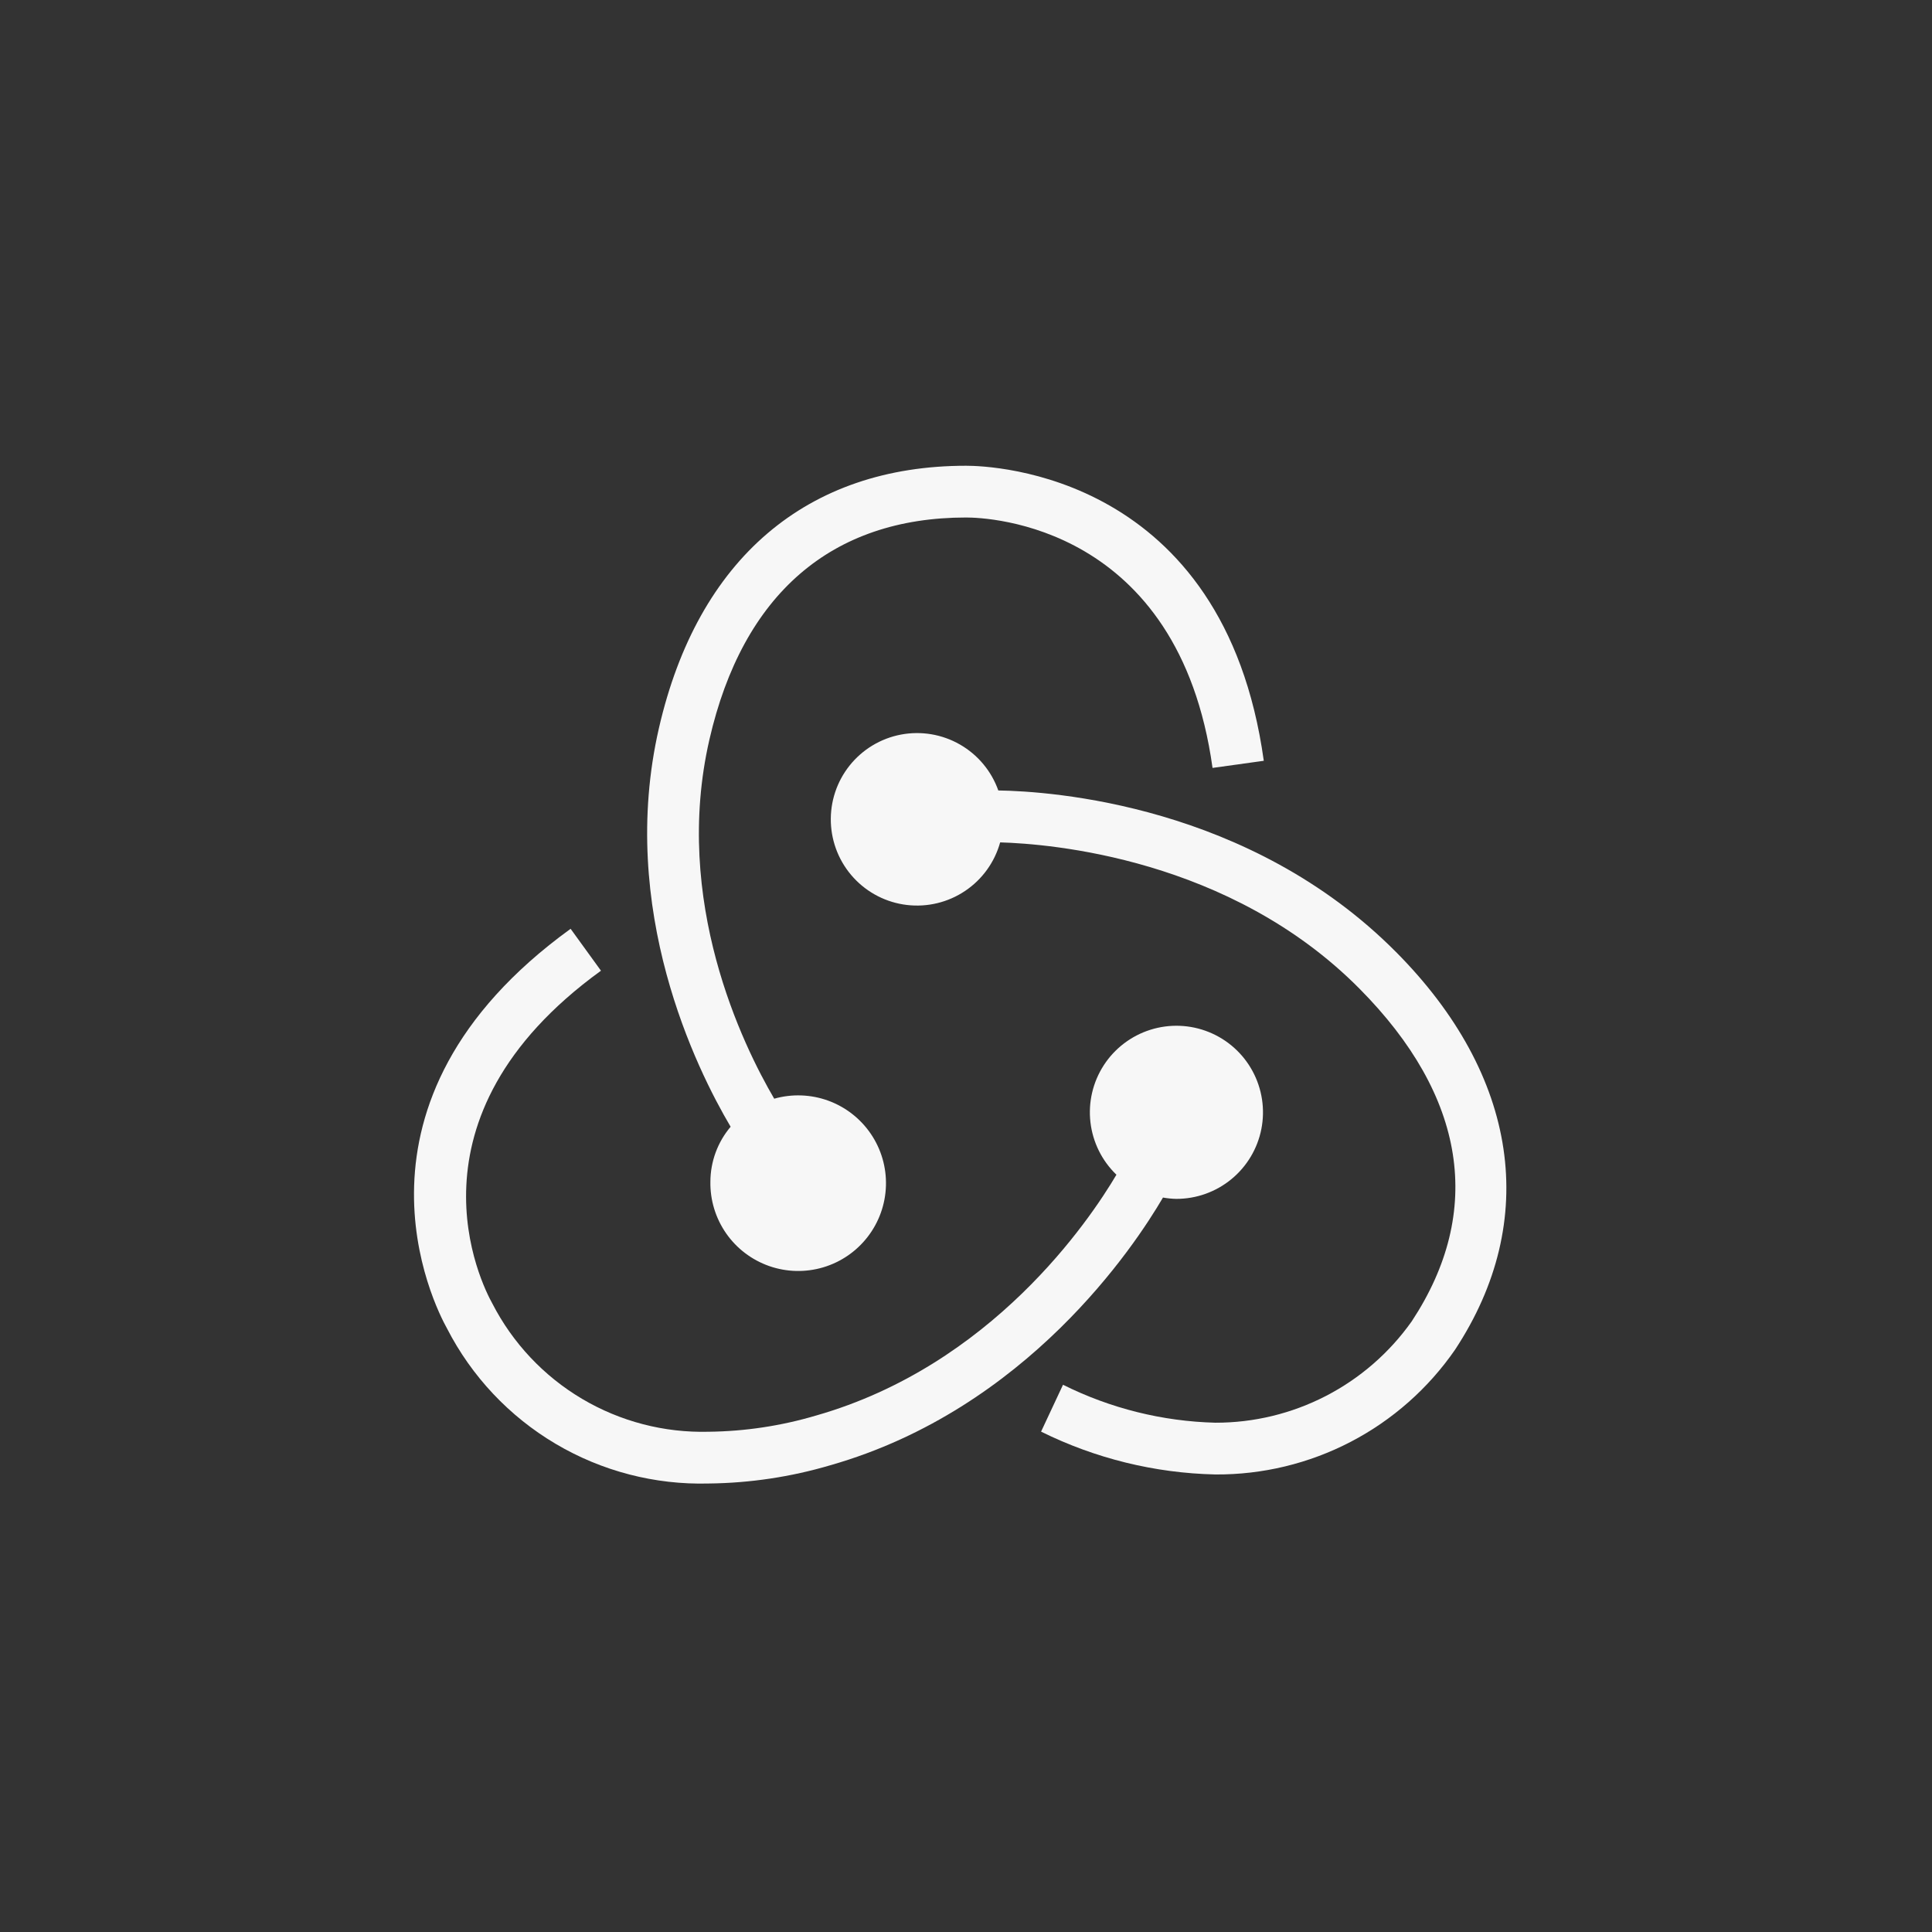
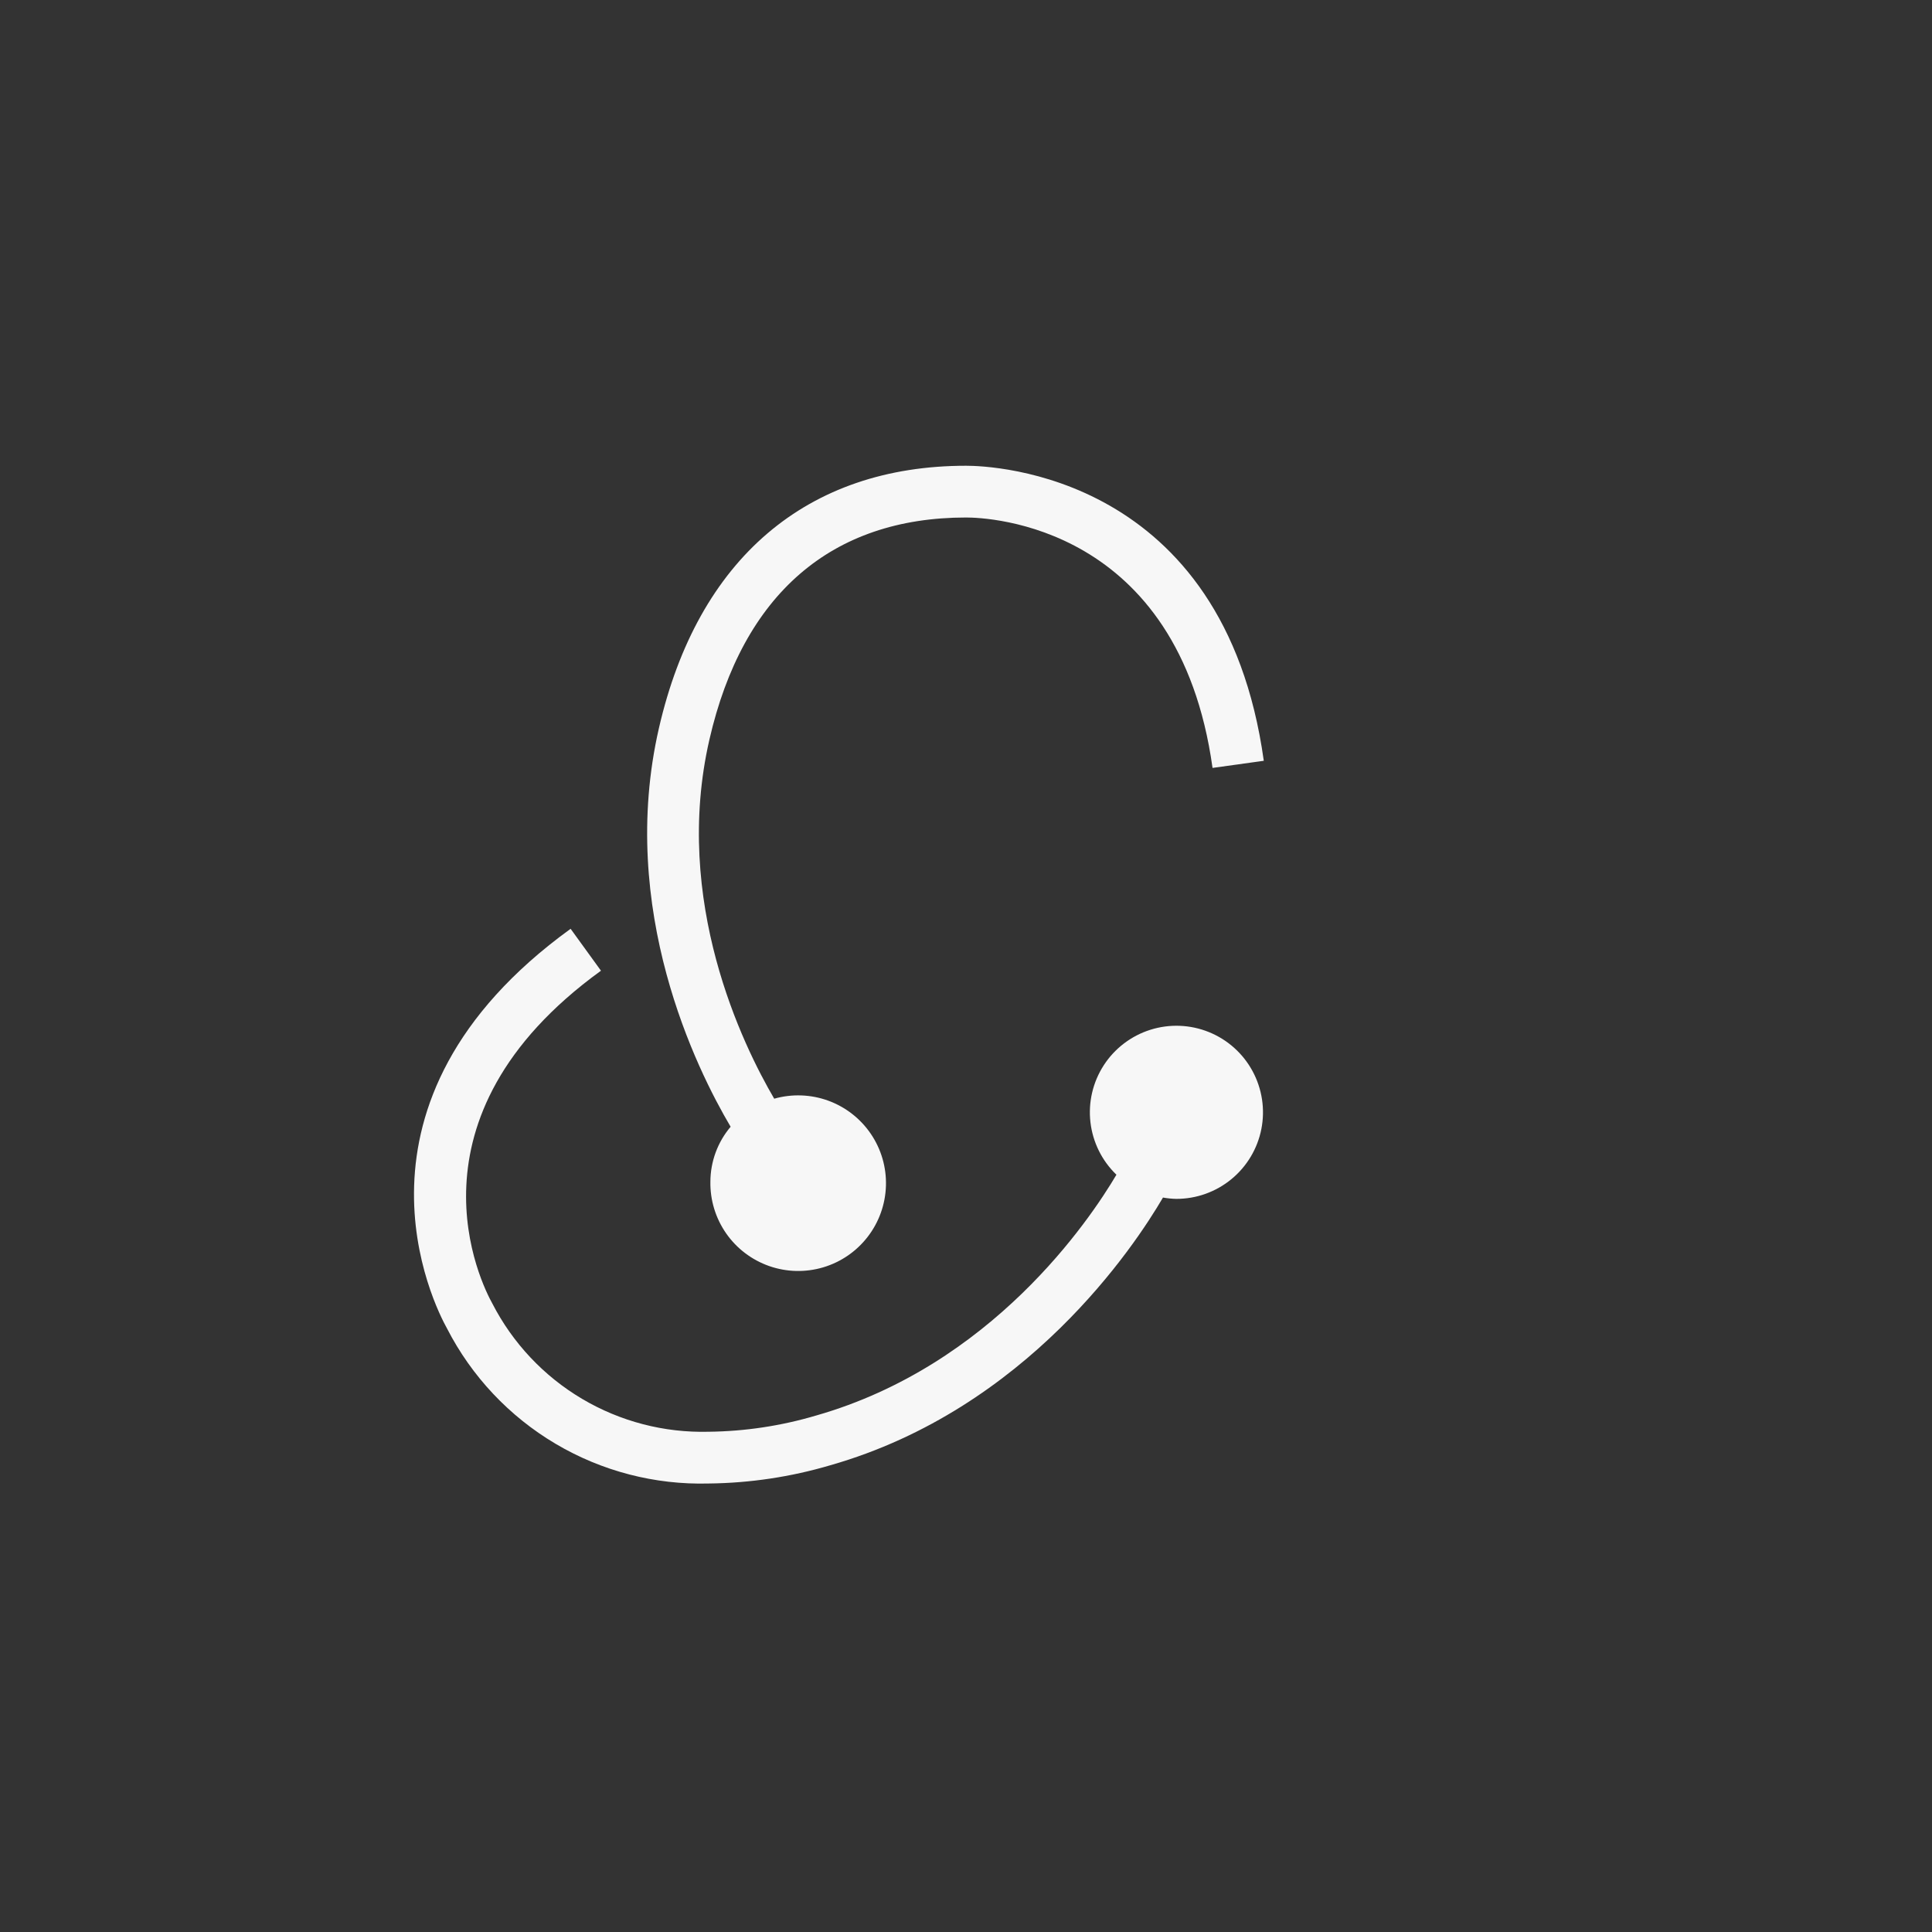
<svg xmlns="http://www.w3.org/2000/svg" width="112" height="112" viewBox="0 0 112 112" fill="none">
  <rect x="0" y="0" width="112" height="112" fill="#333333" stroke="none" />
  <g clip-path="url(#clip0_31_2780)">
    <path fill-rule="evenodd" clip-rule="evenodd" d="M67.419 69.423C67.671 69.469 67.926 69.494 68.182 69.5C69.348 69.504 70.479 69.101 71.38 68.362C72.282 67.623 72.898 66.593 73.123 65.448C73.347 64.304 73.166 63.118 72.611 62.093C72.056 61.067 71.161 60.267 70.08 59.83C68.999 59.393 67.8 59.346 66.688 59.697C65.576 60.048 64.621 60.775 63.987 61.753C63.353 62.732 63.08 63.9 63.214 65.058C63.348 66.217 63.881 67.292 64.721 68.1C63.143 70.769 57.493 79.152 47.315 82.058C45.291 82.659 43.193 82.976 41.081 83C38.502 83.067 35.957 82.405 33.738 81.089C31.519 79.773 29.717 77.856 28.539 75.561C27.939 74.487 23.026 64.827 34.839 56.273L33.079 53.843C19.168 63.917 25.188 75.711 25.919 77.022C27.344 79.795 29.523 82.109 32.206 83.697C34.888 85.286 37.965 86.084 41.081 86C43.472 85.975 45.847 85.619 48.139 84.941C59.539 81.685 65.787 72.217 67.419 69.423Z" fill="#F7F7F7" />
-     <path fill-rule="evenodd" clip-rule="evenodd" d="M80.933 55.194C72.445 46.642 60.932 45.87 57.873 45.824C57.474 44.699 56.685 43.754 55.649 43.16C54.614 42.566 53.399 42.362 52.226 42.585C51.053 42.808 49.999 43.444 49.254 44.377C48.509 45.31 48.123 46.479 48.165 47.673C48.207 48.866 48.674 50.005 49.483 50.883C50.292 51.762 51.388 52.322 52.574 52.462C53.76 52.602 54.957 52.314 55.948 51.648C56.94 50.983 57.66 49.984 57.98 48.834C60.849 48.916 71.29 49.734 78.803 57.307C84.993 63.544 86.043 70.213 81.844 76.592C80.556 78.414 78.849 79.9 76.867 80.924C74.884 81.948 72.685 82.481 70.454 82.476C67.385 82.397 64.371 81.646 61.624 80.276L60.352 82.993C63.496 84.55 66.944 85.398 70.451 85.476C73.183 85.495 75.877 84.846 78.3 83.585C80.723 82.324 82.8 80.49 84.352 78.242C89.284 70.752 88.038 62.351 80.934 55.194" fill="#F7F7F7" />
    <path fill-rule="evenodd" clip-rule="evenodd" d="M41.182 68.5C41.163 69.57 41.483 70.619 42.094 71.498C42.706 72.377 43.579 73.04 44.589 73.394C45.6 73.748 46.696 73.774 47.722 73.469C48.748 73.164 49.652 72.543 50.305 71.694C50.958 70.846 51.327 69.813 51.359 68.743C51.392 67.673 51.086 66.62 50.485 65.734C49.884 64.848 49.02 64.174 48.014 63.807C47.008 63.441 45.912 63.401 44.882 63.693C43.066 60.593 38.973 52.24 41.126 42.871C43.059 34.451 48.2 30 56.006 30C57.262 30 68.333 30.407 70.292 44.517L73.263 44.104C70.956 27.479 57.53 27 56.006 27C46.776 27 40.453 32.4 38.201 42.2C35.783 52.715 40.39 62 42.355 65.319C41.602 66.208 41.187 67.335 41.182 68.5Z" fill="#F7F7F7" />
  </g>
  <defs>
    <clipPath id="clip0_31_2780">
      <rect width="112" height="112" fill="white" />
    </clipPath>
  </defs>
</svg>